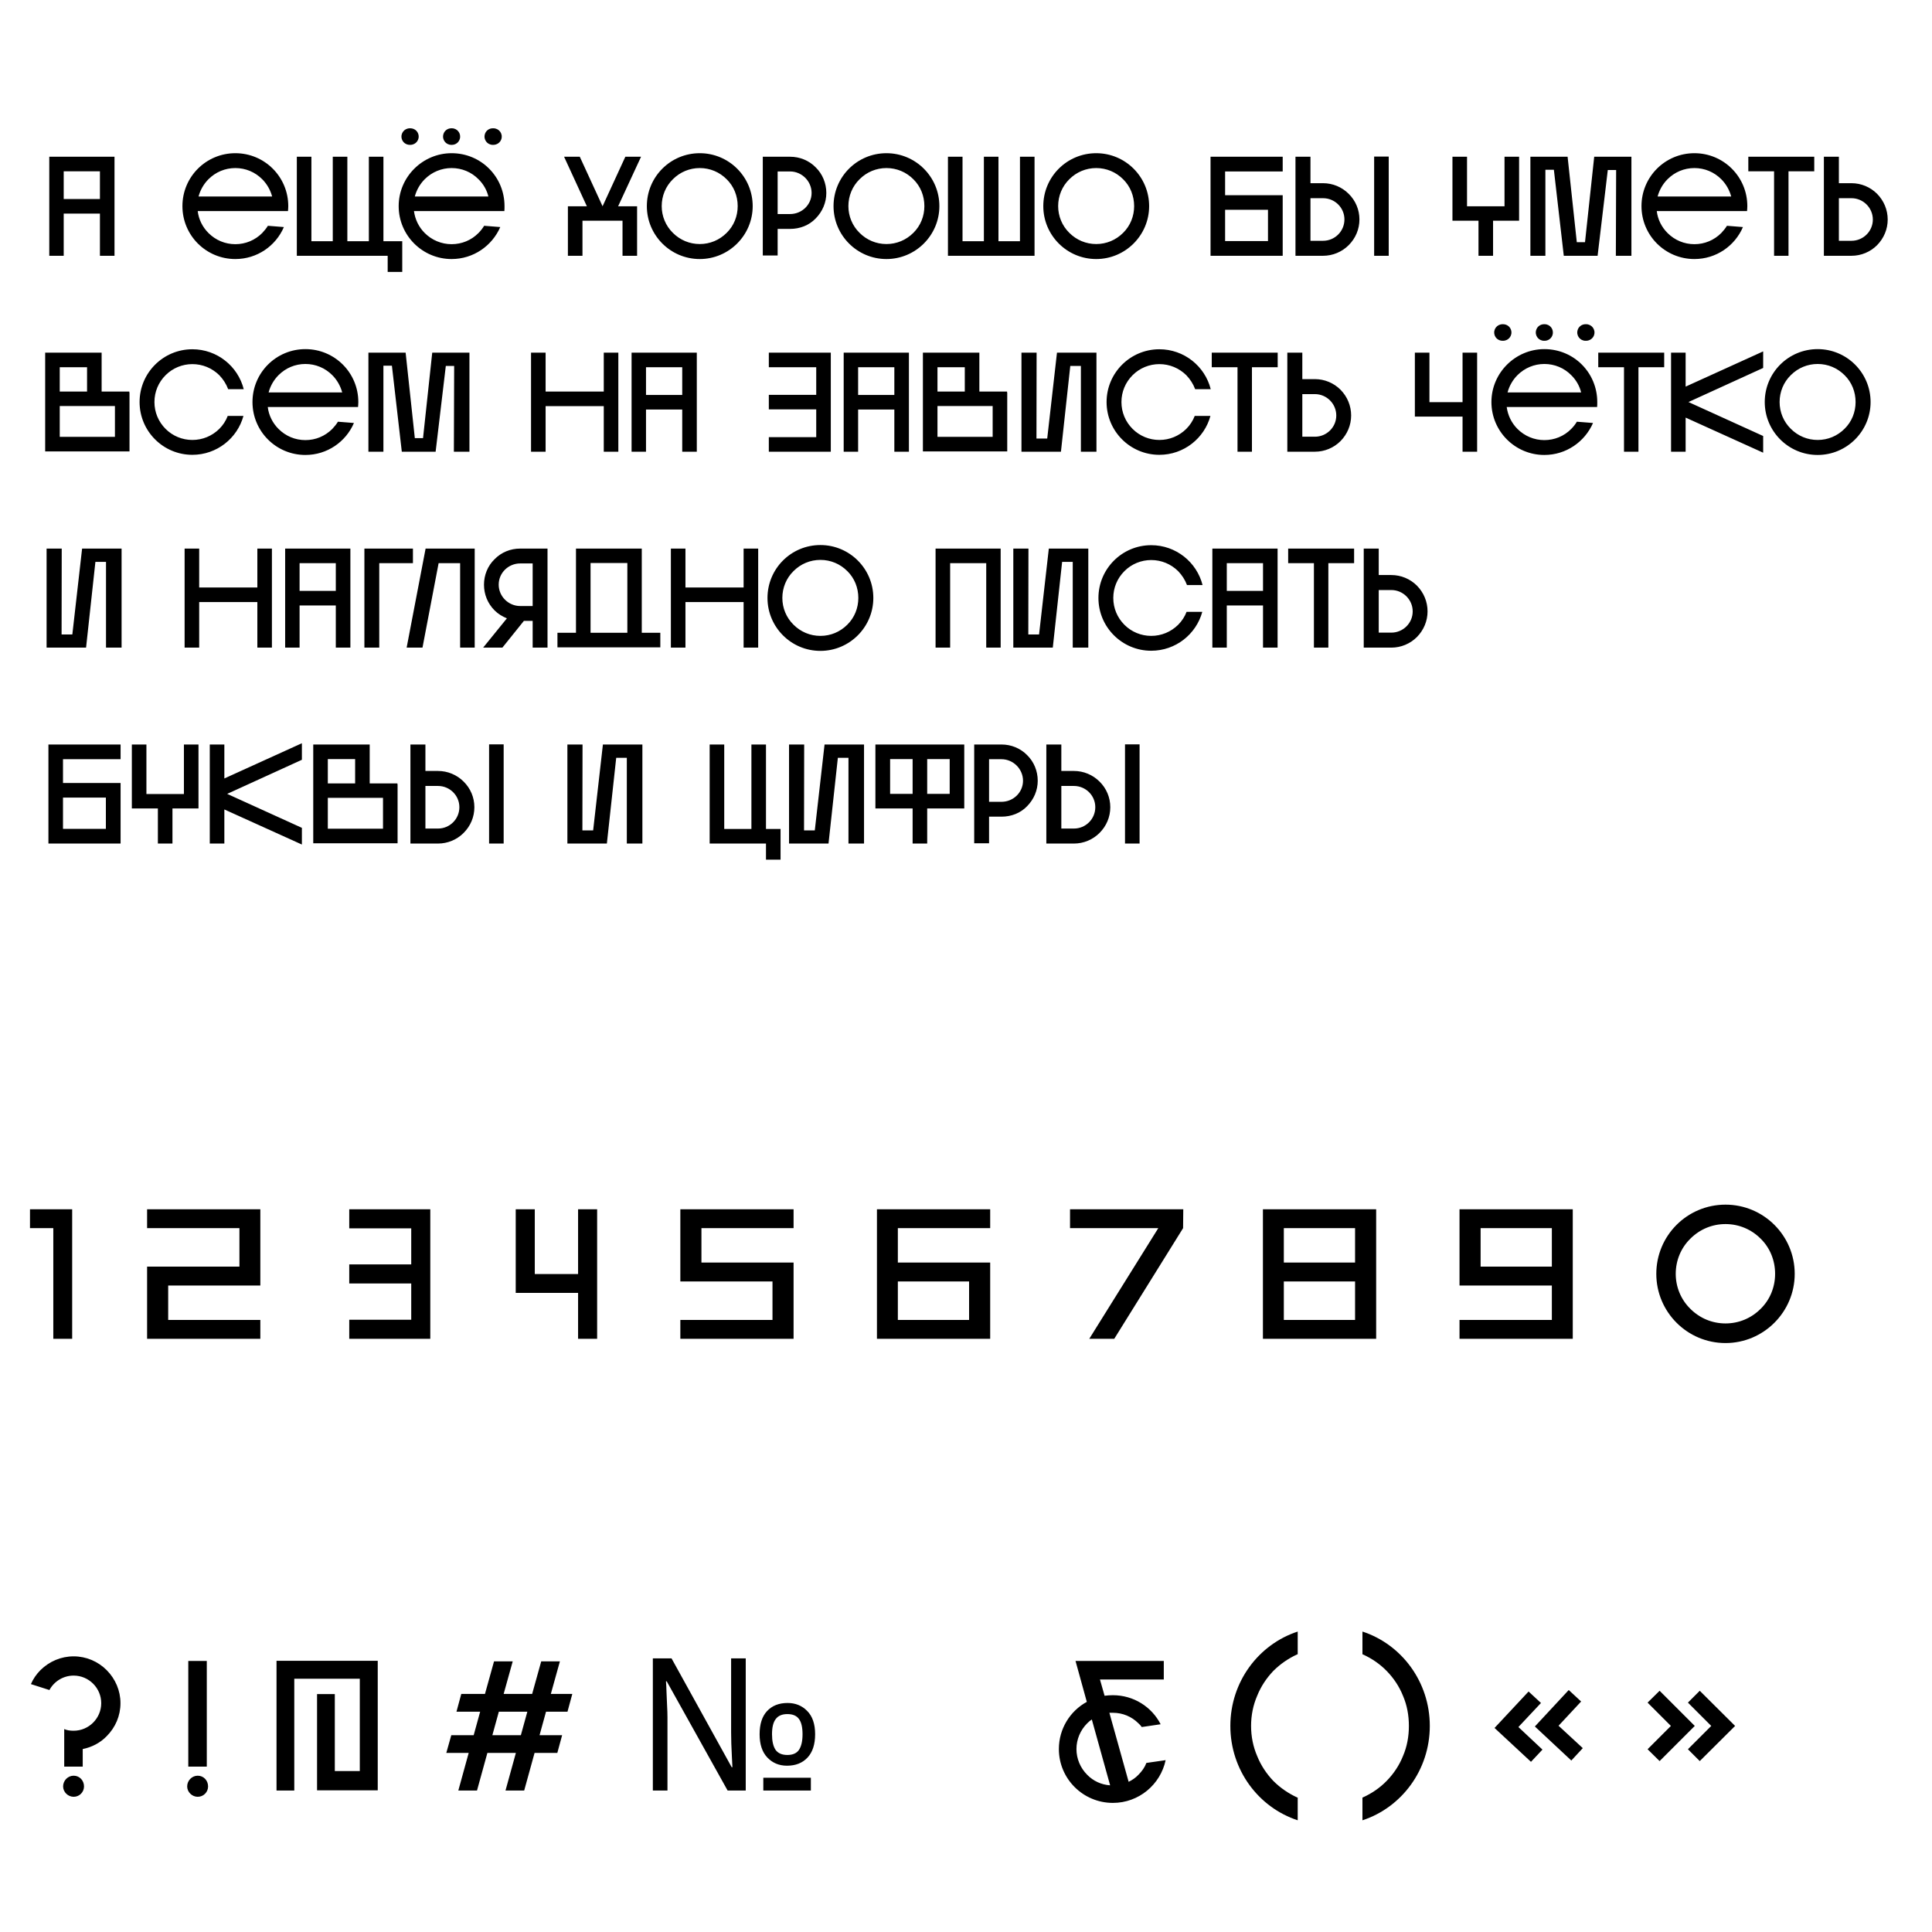
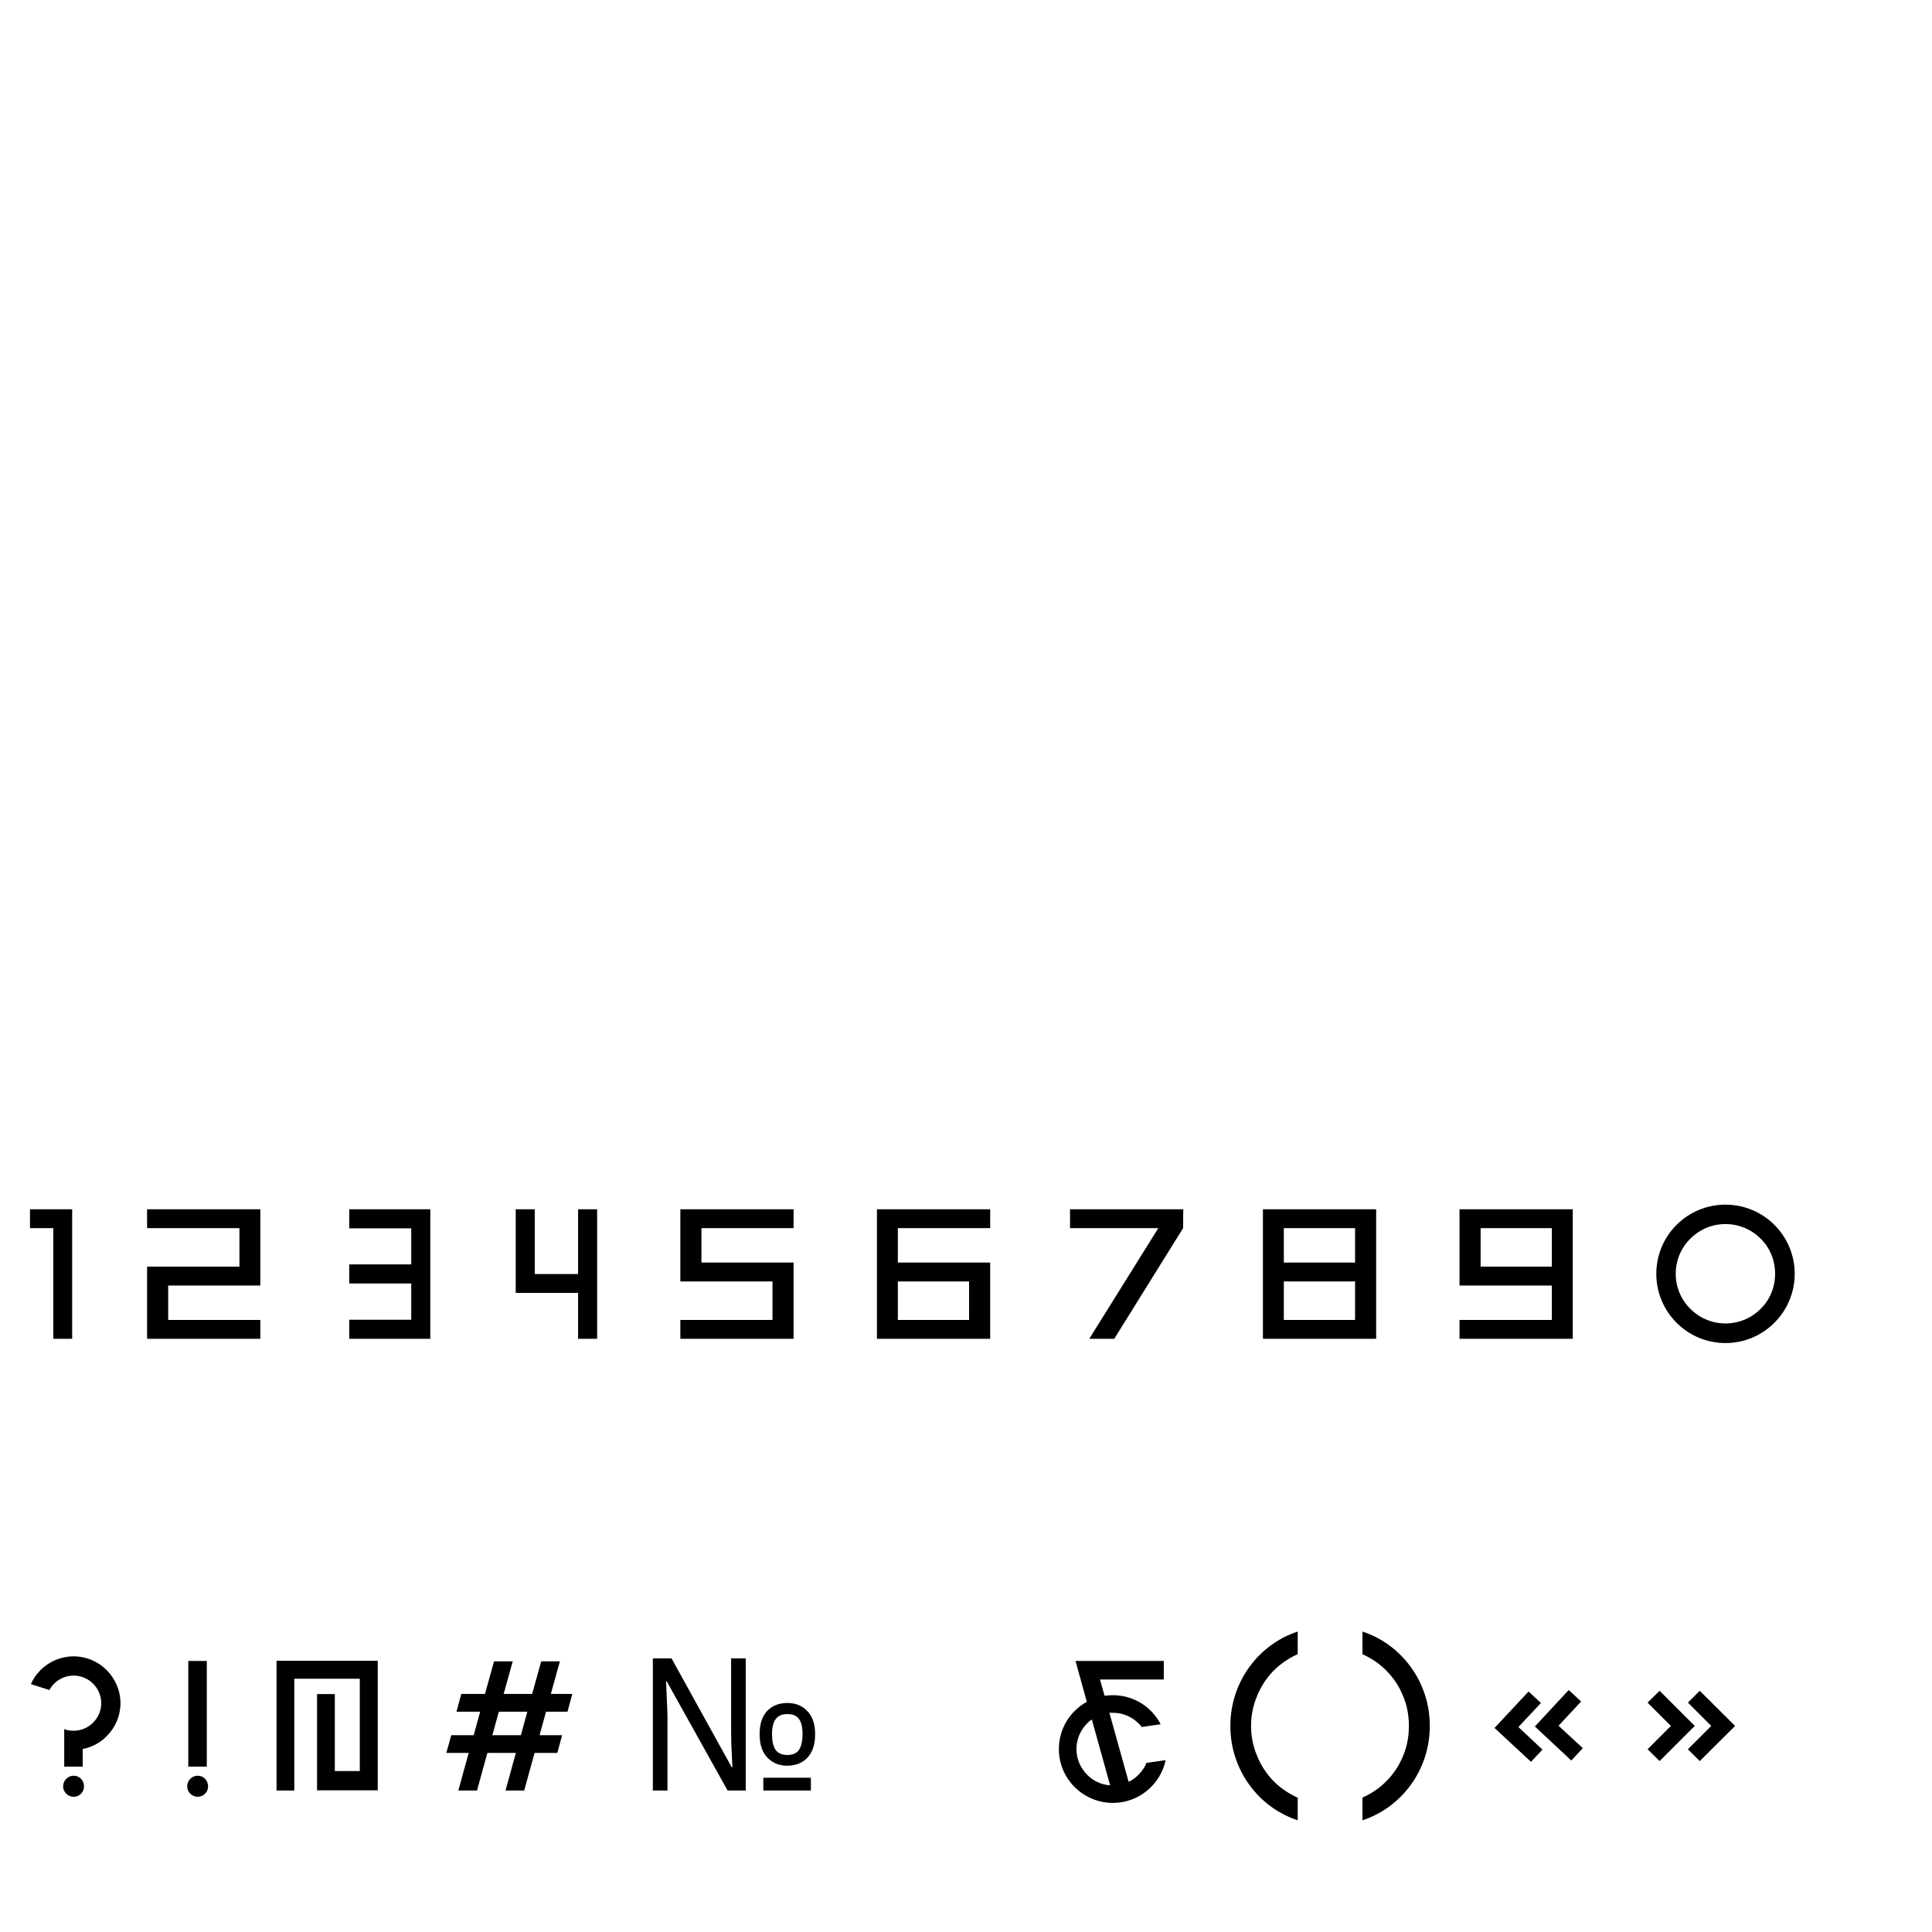
<svg xmlns="http://www.w3.org/2000/svg" width="355" height="355" viewBox="0 0 355 355" fill="none">
-   <path d="M11.706 47V39.252H18.362V47H21.04V28.8H9.054V47H11.706ZM11.706 31.478H18.362V36.574H11.706V31.478ZM52.162 41.722L49.224 41.488C48.938 41.956 48.574 42.398 48.184 42.814C46.858 44.14 45.116 44.868 43.244 44.868C41.372 44.868 39.63 44.14 38.304 42.814C37.212 41.722 36.51 40.318 36.328 38.784H52.916C52.942 38.498 52.968 38.186 52.968 37.874C52.968 32.492 48.626 28.15 43.244 28.15C37.862 28.15 33.52 32.492 33.52 37.874C33.52 43.256 37.862 47.598 43.244 47.598C47.248 47.598 50.68 45.18 52.162 41.722ZM43.244 30.88C45.116 30.88 46.858 31.608 48.184 32.934C49.068 33.818 49.692 34.936 50.004 36.106H36.484C36.796 34.936 37.42 33.818 38.304 32.934C39.63 31.608 41.372 30.88 43.244 30.88ZM54.542 28.8V47H71.234V49.964H73.912V44.322H70.454V28.8H67.776V44.322H63.824V28.8H61.146V44.322H57.22V28.8H54.542ZM76.87 24.666C76.688 24.016 76.09 23.574 75.388 23.574H75.31C74.27 23.574 73.542 24.536 73.828 25.524C74.01 26.174 74.608 26.616 75.31 26.616H75.388C76.428 26.616 77.156 25.654 76.87 24.666ZM83.032 23.574H82.928C82.252 23.574 81.654 24.016 81.472 24.666C81.186 25.654 81.914 26.616 82.928 26.616H83.032C83.708 26.616 84.306 26.174 84.488 25.524C84.774 24.536 84.046 23.574 83.032 23.574ZM90.65 23.574H90.546C89.87 23.574 89.272 24.016 89.09 24.666C88.804 25.654 89.532 26.616 90.546 26.616H90.65C91.326 26.616 91.95 26.174 92.132 25.524C92.418 24.536 91.69 23.574 90.65 23.574ZM91.924 41.722L88.96 41.488C88.674 41.956 88.336 42.398 87.92 42.814C86.62 44.14 84.852 44.868 82.98 44.868C81.134 44.868 79.366 44.14 78.04 42.814C76.948 41.722 76.272 40.318 76.064 38.784H92.678C92.704 38.498 92.704 38.186 92.704 37.874C92.704 32.492 88.414 28.15 82.98 28.15C77.676 28.15 73.256 32.492 73.256 37.874C73.256 43.256 77.624 47.598 82.98 47.598C86.984 47.598 90.416 45.18 91.924 41.722ZM82.98 30.88C84.852 30.88 86.62 31.608 87.92 32.934C88.83 33.818 89.454 34.936 89.74 36.106H76.22C76.532 34.936 77.156 33.818 78.04 32.934C79.366 31.608 81.134 30.88 82.98 30.88ZM114.386 40.552V47H117.064V37.9H113.58L117.792 28.8H114.906L110.72 37.9L106.534 28.8H103.648L107.834 37.9H104.35V47H107.028V40.552H114.386ZM138.305 37.874C138.305 32.492 133.937 28.15 128.581 28.15C123.199 28.15 118.857 32.492 118.857 37.874C118.857 43.23 123.199 47.598 128.581 47.598C133.937 47.598 138.305 43.23 138.305 37.874ZM121.587 37.874C121.587 36.002 122.315 34.234 123.641 32.934C124.967 31.608 126.709 30.88 128.581 30.88C130.453 30.88 132.195 31.608 133.521 32.934C134.847 34.234 135.549 36.002 135.549 37.874C135.549 39.72 134.847 41.488 133.521 42.788C132.195 44.114 130.453 44.842 128.581 44.842C126.709 44.842 124.967 44.114 123.641 42.788C122.315 41.488 121.587 39.72 121.587 37.874ZM145.178 28.8H140.16V46.948H142.89V42.06H145.178C146.972 42.06 148.662 41.41 149.884 40.136C151.132 38.862 151.834 37.224 151.834 35.456C151.834 33.662 151.132 31.972 149.884 30.75C148.662 29.502 146.972 28.8 145.178 28.8ZM145.178 39.33H142.89V31.504H145.178C147.336 31.504 149.13 33.298 149.13 35.456C149.13 37.614 147.336 39.33 145.178 39.33ZM172.608 37.874C172.608 32.492 168.24 28.15 162.884 28.15C157.502 28.15 153.16 32.492 153.16 37.874C153.16 43.23 157.502 47.598 162.884 47.598C168.24 47.598 172.608 43.23 172.608 37.874ZM155.89 37.874C155.89 36.002 156.618 34.234 157.944 32.934C159.27 31.608 161.012 30.88 162.884 30.88C164.756 30.88 166.498 31.608 167.824 32.934C169.15 34.234 169.852 36.002 169.852 37.874C169.852 39.72 169.15 41.488 167.824 42.788C166.498 44.114 164.756 44.842 162.884 44.842C161.012 44.842 159.27 44.114 157.944 42.788C156.618 41.488 155.89 39.72 155.89 37.874ZM176.861 44.322V28.8H174.183V47H190.095V28.8H187.417V44.322H183.465V28.8H180.787V44.322H176.861ZM211.151 37.874C211.151 32.492 206.783 28.15 201.427 28.15C196.045 28.15 191.703 32.492 191.703 37.874C191.703 43.23 196.045 47.598 201.427 47.598C206.783 47.598 211.151 43.23 211.151 37.874ZM194.433 37.874C194.433 36.002 195.161 34.234 196.487 32.934C197.813 31.608 199.555 30.88 201.427 30.88C203.299 30.88 205.041 31.608 206.367 32.934C207.693 34.234 208.395 36.002 208.395 37.874C208.395 39.72 207.693 41.488 206.367 42.788C205.041 44.114 203.299 44.842 201.427 44.842C199.555 44.842 197.813 44.114 196.487 42.788C195.161 41.488 194.433 39.72 194.433 37.874ZM225.111 31.504H235.693V28.8H222.433V47H235.693V35.872H225.111V31.504ZM225.111 38.55H232.989V44.296H225.111V38.55ZM255.174 28.774H252.496V47H255.174V28.774ZM249.792 40.318C249.792 38.55 249.09 36.86 247.816 35.612C246.568 34.364 244.878 33.662 243.11 33.662H240.796V28.8H238.04V47H243.11C244.878 47 246.568 46.298 247.816 45.05C249.09 43.776 249.792 42.112 249.792 40.318ZM243.11 44.244H240.796V36.418H243.11C245.268 36.418 247.036 38.16 247.036 40.318C247.036 42.502 245.268 44.244 243.11 44.244ZM266.884 40.552H271.668V47H274.346V40.552H279.13V28.8H276.452V37.9H269.562V28.8H266.884V40.552ZM287.341 47H293.555L295.427 31.244H296.961L296.909 47H299.769V28.8H292.931L291.241 44.504H289.733L288.043 28.8H281.205V47H283.961V31.192H285.521L287.341 47ZM320.261 41.722L317.323 41.488C317.037 41.956 316.673 42.398 316.283 42.814C314.957 44.14 313.215 44.868 311.343 44.868C309.471 44.868 307.729 44.14 306.403 42.814C305.311 41.722 304.609 40.318 304.427 38.784H321.015C321.041 38.498 321.067 38.186 321.067 37.874C321.067 32.492 316.725 28.15 311.343 28.15C305.961 28.15 301.619 32.492 301.619 37.874C301.619 43.256 305.961 47.598 311.343 47.598C315.347 47.598 318.779 45.18 320.261 41.722ZM311.343 30.88C313.215 30.88 314.957 31.608 316.283 32.934C317.167 33.818 317.791 34.936 318.103 36.106H304.583C304.895 34.936 305.519 33.818 306.403 32.934C307.729 31.608 309.471 30.88 311.343 30.88ZM333.365 31.478V28.8H321.249V31.478H325.981V47H328.633V31.478H333.365ZM346.86 40.344C346.86 38.55 346.158 36.886 344.91 35.612C343.662 34.364 341.972 33.662 340.204 33.662H337.89V28.8H335.134V47H340.204C341.972 47 343.662 46.298 344.91 45.05C346.158 43.776 346.86 42.112 346.86 40.344ZM340.204 44.244H337.89V36.418H340.204C342.362 36.418 344.13 38.186 344.13 40.344C344.13 42.502 342.362 44.244 340.204 44.244ZM23.796 82.948V72.132H23.77V71.95H18.674V64.8H8.3V82.948H23.796ZM15.996 71.95H10.978V67.478H15.996V71.95ZM10.978 80.27V74.602H21.118V80.27H10.978ZM44.733 76.422H41.846C41.508 77.306 40.989 78.112 40.286 78.814C38.961 80.114 37.218 80.842 35.346 80.842C33.501 80.842 31.733 80.114 30.433 78.814C29.107 77.488 28.378 75.746 28.378 73.874C28.378 72.002 29.107 70.26 30.433 68.934C31.733 67.634 33.501 66.906 35.346 66.906C37.218 66.906 38.961 67.634 40.286 68.934C41.014 69.688 41.56 70.546 41.925 71.508H44.785C43.718 67.296 39.897 64.176 35.346 64.176C29.991 64.176 25.648 68.518 25.648 73.874C25.648 79.23 29.991 83.572 35.346 83.572C39.844 83.572 43.614 80.53 44.733 76.422ZM65.035 77.722L62.097 77.488C61.811 77.956 61.447 78.398 61.057 78.814C59.731 80.14 57.989 80.868 56.117 80.868C54.245 80.868 52.503 80.14 51.177 78.814C50.085 77.722 49.383 76.318 49.201 74.784H65.789C65.815 74.498 65.841 74.186 65.841 73.874C65.841 68.492 61.499 64.15 56.117 64.15C50.735 64.15 46.393 68.492 46.393 73.874C46.393 79.256 50.735 83.598 56.117 83.598C60.121 83.598 63.553 81.18 65.035 77.722ZM56.117 66.88C57.989 66.88 59.731 67.608 61.057 68.934C61.941 69.818 62.565 70.936 62.877 72.106H49.357C49.669 70.936 50.293 69.818 51.177 68.934C52.503 67.608 54.245 66.88 56.117 66.88ZM73.831 83H80.045L81.917 67.244H83.451L83.399 83H86.259V64.8H79.421L77.731 80.504H76.223L74.533 64.8H67.695V83H70.451V67.192H72.011L73.831 83ZM100.254 74.628H110.94V83H113.618V64.8H110.94V71.95H100.254V64.8H97.576V83H100.254V74.628ZM118.702 83V75.252H125.358V83H128.036V64.8H116.05V83H118.702ZM118.702 67.478H125.358V72.574H118.702V67.478ZM149.98 75.226V80.322H141.27V83H152.658V64.8H141.27V67.478H149.98V72.548H141.27V75.226H149.98ZM157.677 83V75.252H164.333V83H167.011V64.8H155.025V83H157.677ZM157.677 67.478H164.333V72.574H157.677V67.478ZM185.077 82.948V72.132H185.051V71.95H179.955V64.8H169.581V82.948H185.077ZM177.277 71.95H172.259V67.478H177.277V71.95ZM172.259 80.27V74.602H182.399V80.27H172.259ZM187.691 64.8V83H194.945L196.661 67.244H198.611V83H201.471V64.8H194.217L192.423 80.582H190.447L190.473 64.8H187.691ZM222.416 76.422H219.53C219.192 77.306 218.672 78.112 217.97 78.814C216.644 80.114 214.902 80.842 213.03 80.842C211.184 80.842 209.416 80.114 208.116 78.814C206.79 77.488 206.062 75.746 206.062 73.874C206.062 72.002 206.79 70.26 208.116 68.934C209.416 67.634 211.184 66.906 213.03 66.906C214.902 66.906 216.644 67.634 217.97 68.934C218.698 69.688 219.244 70.546 219.608 71.508H222.468C221.402 67.296 217.58 64.176 213.03 64.176C207.674 64.176 203.332 68.518 203.332 73.874C203.332 79.23 207.674 83.572 213.03 83.572C217.528 83.572 221.298 80.53 222.416 76.422ZM234.773 67.478V64.8H222.657V67.478H227.389V83H230.041V67.478H234.773ZM248.268 76.344C248.268 74.55 247.566 72.886 246.318 71.612C245.07 70.364 243.38 69.662 241.612 69.662H239.298V64.8H236.542V83H241.612C243.38 83 245.07 82.298 246.318 81.05C247.566 79.776 248.268 78.112 248.268 76.344ZM241.612 80.244H239.298V72.418H241.612C243.77 72.418 245.538 74.186 245.538 76.344C245.538 78.502 243.77 80.244 241.612 80.244ZM268.74 64.8V73.9H262.656V64.8H259.978V76.552H268.74V83H271.418V64.8H268.74ZM277.659 60.666C277.477 60.016 276.879 59.574 276.177 59.574H276.099C275.059 59.574 274.331 60.536 274.617 61.524C274.799 62.174 275.397 62.616 276.099 62.616H276.177C277.217 62.616 277.945 61.654 277.659 60.666ZM283.821 59.574H283.717C283.041 59.574 282.443 60.016 282.261 60.666C281.975 61.654 282.703 62.616 283.717 62.616H283.821C284.497 62.616 285.095 62.174 285.277 61.524C285.563 60.536 284.835 59.574 283.821 59.574ZM291.439 59.574H291.335C290.659 59.574 290.061 60.016 289.879 60.666C289.593 61.654 290.321 62.616 291.335 62.616H291.439C292.115 62.616 292.739 62.174 292.921 61.524C293.207 60.536 292.479 59.574 291.439 59.574ZM292.713 77.722L289.749 77.488C289.463 77.956 289.125 78.398 288.709 78.814C287.409 80.14 285.641 80.868 283.769 80.868C281.923 80.868 280.155 80.14 278.829 78.814C277.737 77.722 277.061 76.318 276.853 74.784H293.467C293.493 74.498 293.493 74.186 293.493 73.874C293.493 68.492 289.203 64.15 283.769 64.15C278.465 64.15 274.045 68.492 274.045 73.874C274.045 79.256 278.413 83.598 283.769 83.598C287.773 83.598 291.205 81.18 292.713 77.722ZM283.769 66.88C285.641 66.88 287.409 67.608 288.709 68.934C289.619 69.818 290.243 70.936 290.529 72.106H277.009C277.321 70.936 277.945 69.818 278.829 68.934C280.155 67.608 281.923 66.88 283.769 66.88ZM305.791 67.478V64.8H293.675V67.478H298.407V83H301.059V67.478H305.791ZM323.978 64.566L309.73 71.04V64.8H307.052V83H309.73V76.734L323.978 83.182V80.114L310.25 73.874L323.978 67.608V64.566ZM343.716 73.874C343.716 68.492 339.348 64.15 333.992 64.15C328.61 64.15 324.268 68.492 324.268 73.874C324.268 79.23 328.61 83.598 333.992 83.598C339.348 83.598 343.716 79.23 343.716 73.874ZM326.998 73.874C326.998 72.002 327.726 70.234 329.052 68.934C330.378 67.608 332.12 66.88 333.992 66.88C335.864 66.88 337.606 67.608 338.932 68.934C340.258 70.234 340.96 72.002 340.96 73.874C340.96 75.72 340.258 77.488 338.932 78.788C337.606 80.114 335.864 80.842 333.992 80.842C332.12 80.842 330.378 80.114 329.052 78.788C327.726 77.488 326.998 75.72 326.998 73.874ZM8.56 100.8V119H15.814L17.53 103.244H19.48V119H22.34V100.8H15.086L13.292 116.582H11.316L11.342 100.8H8.56ZM36.6 110.628H47.286V119H49.964V100.8H47.286V107.95H36.6V100.8H33.922V119H36.6V110.628ZM55.048 119V111.252H61.704V119H64.382V100.8H52.396V119H55.048ZM55.048 103.478H61.704V108.574H55.048V103.478ZM66.958 119H69.688V103.478H75.876V100.8H66.958V119ZM77.631 119L80.595 103.478H84.547V119H87.225V100.8H78.203L74.719 119H77.631ZM96.263 114.086H97.875V119H100.605V100.8H95.587C93.793 100.8 92.129 101.476 90.881 102.75C89.607 103.972 88.931 105.688 88.931 107.43C88.931 109.224 89.607 110.888 90.881 112.162C91.531 112.812 92.311 113.28 93.143 113.618L88.775 119H92.311L96.263 114.086ZM95.587 103.53H97.875V111.356H95.587C93.429 111.356 91.635 109.588 91.635 107.43C91.635 105.246 93.429 103.53 95.587 103.53ZM105.835 116.27H102.429V118.948H121.331V116.27H117.925V100.8H105.835V116.27ZM108.513 103.452H115.273V116.27H108.513V103.452ZM125.95 110.628H136.636V119H139.314V100.8H136.636V107.95H125.95V100.8H123.272V119H125.95V110.628ZM160.472 109.874C160.472 104.492 156.104 100.15 150.748 100.15C145.366 100.15 141.024 104.492 141.024 109.874C141.024 115.23 145.366 119.598 150.748 119.598C156.104 119.598 160.472 115.23 160.472 109.874ZM143.754 109.874C143.754 108.002 144.482 106.234 145.808 104.934C147.134 103.608 148.876 102.88 150.748 102.88C152.62 102.88 154.362 103.608 155.688 104.934C157.014 106.234 157.716 108.002 157.716 109.874C157.716 111.72 157.014 113.488 155.688 114.788C154.362 116.114 152.62 116.842 150.748 116.842C148.876 116.842 147.134 116.114 145.808 114.788C144.482 113.488 143.754 111.72 143.754 109.874ZM174.587 119V103.478H181.217V119H183.869V100.8H171.909V119H174.587ZM186.193 100.8V119H193.447L195.163 103.244H197.113V119H199.973V100.8H192.719L190.925 116.582H188.949L188.975 100.8H186.193ZM220.918 112.422H218.032C217.694 113.306 217.174 114.112 216.472 114.814C215.146 116.114 213.404 116.842 211.532 116.842C209.686 116.842 207.918 116.114 206.618 114.814C205.292 113.488 204.564 111.746 204.564 109.874C204.564 108.002 205.292 106.26 206.618 104.934C207.918 103.634 209.686 102.906 211.532 102.906C213.404 102.906 215.146 103.634 216.472 104.934C217.2 105.688 217.746 106.546 218.11 107.508H220.97C219.904 103.296 216.082 100.176 211.532 100.176C206.176 100.176 201.834 104.518 201.834 109.874C201.834 115.23 206.176 119.572 211.532 119.572C216.03 119.572 219.8 116.53 220.918 112.422ZM225.419 119V111.252H232.075V119H234.753V100.8H222.767V119H225.419ZM225.419 103.478H232.075V108.574H225.419V103.478ZM248.814 103.478V100.8H236.698V103.478H241.43V119H244.082V103.478H248.814ZM262.309 112.344C262.309 110.55 261.607 108.886 260.359 107.612C259.111 106.364 257.421 105.662 255.653 105.662H253.339V100.8H250.583V119H255.653C257.421 119 259.111 118.298 260.359 117.05C261.607 115.776 262.309 114.112 262.309 112.344ZM255.653 116.244H253.339V108.418H255.653C257.811 108.418 259.579 110.186 259.579 112.344C259.579 114.502 257.811 116.244 255.653 116.244ZM11.576 139.504H22.158V136.8H8.898V155H22.158V143.872H11.576V139.504ZM11.576 146.55H19.454V152.296H11.576V146.55ZM24.226 148.552H29.01V155H31.688V148.552H36.472V136.8H33.794V145.9H26.904V136.8H24.226V148.552ZM55.472 136.566L41.224 143.04V136.8H38.546V155H41.224V148.734L55.472 155.182V152.114L41.744 145.874L55.472 139.608V136.566ZM73.054 154.948V144.132H73.028V143.95H67.932V136.8H57.558V154.948H73.054ZM65.254 143.95H60.236V139.478H65.254V143.95ZM60.236 152.27V146.602H70.376V152.27H60.236ZM92.547 136.774H89.87V155H92.547V136.774ZM87.165 148.318C87.165 146.55 86.463 144.86 85.189 143.612C83.942 142.364 82.251 141.662 80.484 141.662H78.169V136.8H75.413V155H80.484C82.251 155 83.942 154.298 85.189 153.05C86.463 151.776 87.165 150.112 87.165 148.318ZM80.484 152.244H78.169V144.418H80.484C82.641 144.418 84.409 146.16 84.409 148.318C84.409 150.502 82.641 152.244 80.484 152.244ZM104.257 136.8V155H111.511L113.227 139.244H115.177V155H118.037V136.8H110.783L108.989 152.582H107.013L107.039 136.8H104.257ZM130.399 136.8V155H140.747V157.964H143.425V152.322H140.747V136.8H138.069V152.322H133.077V136.8H130.399ZM144.984 136.8V155H152.238L153.954 139.244H155.904V155H158.764V136.8H151.51L149.716 152.582H147.74L147.766 136.8H144.984ZM160.853 148.552H167.691V155H170.369V148.552H177.181V136.8H160.853V148.552ZM167.691 139.478V145.874H163.557V139.478H167.691ZM174.503 145.874H170.369V139.478H174.503V145.874ZM184.025 136.8H179.007V154.948H181.737V150.06H184.025C185.819 150.06 187.509 149.41 188.731 148.136C189.979 146.862 190.681 145.224 190.681 143.456C190.681 141.662 189.979 139.972 188.731 138.75C187.509 137.502 185.819 136.8 184.025 136.8ZM184.025 147.33H181.737V139.504H184.025C186.183 139.504 187.977 141.298 187.977 143.456C187.977 145.614 186.183 147.33 184.025 147.33ZM209.395 136.774H206.717V155H209.395V136.774ZM204.013 148.318C204.013 146.55 203.311 144.86 202.037 143.612C200.789 142.364 199.099 141.662 197.331 141.662H195.017V136.8H192.261V155H197.331C199.099 155 200.789 154.298 202.037 153.05C203.311 151.776 204.013 150.112 204.013 148.318ZM197.331 152.244H195.017V144.418H197.331C199.489 144.418 201.257 146.16 201.257 148.318C201.257 150.502 199.489 152.244 197.331 152.244Z" fill="black" />
  <path d="M13.262 222.2H5.51V225.668H9.794V246H13.262V222.2ZM27.028 246V232.74H43.994V225.668H27.028V222.2H47.836V236.208H30.904V242.532H47.836V246H27.028ZM75.563 235.834V242.498H64.173V246H79.065V222.2H64.173V225.702H75.563V232.332H64.173V235.834H75.563ZM106.221 222.2V234.1H98.265V222.2H94.763V237.568H106.221V246H109.723V222.2H106.221ZM141.943 235.46H125.011V222.2H145.819V225.668H128.887V231.992H145.819V246H125.011V242.532H141.943V235.46ZM164.978 231.992V225.668H181.944V222.2H161.136V246H181.944V231.992H164.978ZM164.978 235.46H178.068V242.532H164.978V235.46ZM217.423 222.2H196.615V225.668H212.833L200.151 246H204.741L217.389 225.668L217.423 222.2ZM252.866 222.2H232.058V246H252.866V222.2ZM248.99 225.668V231.992H235.9V225.668H248.99ZM248.99 235.46V242.532H235.9V235.46H248.99ZM285.149 236.208V242.532H268.183V246H288.991V222.2H268.183V236.208H285.149ZM285.149 232.74H272.059V225.668H285.149V232.74ZM329.774 234.066C329.774 227.028 324.062 221.35 317.058 221.35C310.02 221.35 304.342 227.028 304.342 234.066C304.342 241.07 310.02 246.782 317.058 246.782C324.062 246.782 329.774 241.07 329.774 234.066ZM307.912 234.066C307.912 231.618 308.864 229.306 310.598 227.606C312.332 225.872 314.61 224.92 317.058 224.92C319.506 224.92 321.784 225.872 323.518 227.606C325.252 229.306 326.17 231.618 326.17 234.066C326.17 236.48 325.252 238.792 323.518 240.492C321.784 242.226 319.506 243.178 317.058 243.178C314.61 243.178 312.332 242.226 310.598 240.492C308.864 238.792 307.912 236.48 307.912 234.066Z" fill="black" />
  <path d="M22.136 312.952C22.136 310.674 21.218 308.498 19.586 306.866C17.988 305.268 15.812 304.35 13.534 304.35C11.222 304.35 9.08 305.268 7.448 306.866C6.7 307.614 6.088 308.498 5.68 309.45L9.08 310.538C9.93 308.974 11.596 307.886 13.534 307.886C16.322 307.886 18.6 310.164 18.6 312.952C18.6 315.74 16.322 318.018 13.534 318.018C12.922 318.018 12.31 317.95 11.8 317.712V324.614H15.2V321.384C16.866 321.044 18.396 320.262 19.586 319.038C21.218 317.406 22.136 315.264 22.136 312.952ZM15.438 328.252C15.438 329.272 14.622 330.156 13.534 330.156C12.48 330.156 11.596 329.272 11.596 328.252C11.596 327.164 12.48 326.28 13.534 326.28C14.622 326.28 15.438 327.164 15.438 328.252ZM37.997 305.2H34.597V324.614H37.997V305.2ZM38.235 328.252C38.235 329.272 37.419 330.156 36.331 330.156C35.277 330.156 34.393 329.272 34.393 328.252C34.393 327.164 35.277 326.28 36.331 326.28C37.419 326.28 38.235 327.164 38.235 328.252ZM58.257 328.966H69.409V305.166H50.811V329H54.075V308.464H66.111V325.43H61.521V311.286H58.257V328.966ZM96.32 329H92.886L94.79 322.098H89.554L87.65 329H84.216L86.12 322.098H82.006L82.924 318.834H87.038L88.228 314.516H83.876L84.76 311.252H89.112L90.778 305.268H94.212L92.546 311.252H97.782L99.448 305.268H102.882L101.216 311.252H105.16L104.276 314.516H100.332L99.142 318.834H103.29L102.406 322.098H98.224L96.32 329ZM91.662 314.516L90.472 318.834H95.708L96.898 314.516H91.662ZM119.959 329V304.724H123.393L134.443 324.716H134.579C134.556 324.127 134.522 323.447 134.477 322.676C134.431 321.905 134.397 321.135 134.375 320.364C134.352 319.571 134.341 318.891 134.341 318.324V304.724H137.027V329H133.695L122.509 308.94H122.373C122.418 309.529 122.452 310.232 122.475 311.048C122.52 311.841 122.554 312.635 122.577 313.428C122.622 314.221 122.645 314.924 122.645 315.536V329H119.959ZM144.609 324.444C143.158 324.444 141.957 323.945 141.005 322.948C140.053 321.951 139.577 320.523 139.577 318.664C139.577 316.805 140.03 315.389 140.937 314.414C141.866 313.417 143.124 312.918 144.711 312.918C146.161 312.918 147.363 313.405 148.315 314.38C149.289 315.355 149.777 316.783 149.777 318.664C149.777 320.523 149.312 321.951 148.383 322.948C147.453 323.945 146.195 324.444 144.609 324.444ZM144.677 322.472C145.674 322.472 146.388 322.155 146.819 321.52C147.249 320.863 147.465 319.911 147.465 318.664C147.465 317.395 147.249 316.465 146.819 315.876C146.388 315.264 145.674 314.958 144.677 314.958C143.702 314.958 142.988 315.264 142.535 315.876C142.081 316.465 141.855 317.395 141.855 318.664C141.855 319.911 142.07 320.863 142.501 321.52C142.954 322.155 143.679 322.472 144.677 322.472ZM140.257 329V326.654H148.995V329H140.257ZM214.183 323.424L210.647 323.934C210.341 324.75 209.831 325.464 209.185 326.11C208.675 326.654 208.029 327.096 207.383 327.402L203.847 314.72H204.493C206.261 314.72 207.927 315.4 209.185 316.658C209.423 316.862 209.627 317.1 209.797 317.338L213.265 316.828C211.633 313.632 208.301 311.49 204.493 311.49C203.949 311.49 203.473 311.524 202.963 311.592L202.113 308.6H213.843V305.2H197.625L199.699 312.714C196.639 314.38 194.565 317.644 194.565 321.384C194.565 326.858 199.019 331.278 204.493 331.278C209.253 331.278 213.231 327.912 214.183 323.424ZM197.795 321.384C197.795 319.616 198.509 317.916 199.767 316.658C200.039 316.386 200.311 316.148 200.617 315.944L203.983 328.048C202.385 327.946 200.889 327.266 199.767 326.11C198.509 324.852 197.795 323.152 197.795 321.384ZM238.45 334.474V330.292H238.382C236.75 329.544 235.254 328.524 233.962 327.232C232.704 325.906 231.684 324.376 231.004 322.676C230.256 320.942 229.882 319.072 229.882 317.134C229.882 315.196 230.256 313.326 231.004 311.592C231.684 309.892 232.704 308.362 233.962 307.036C235.254 305.744 236.75 304.724 238.382 303.976H238.45V299.794C231.276 302.14 226.074 309.008 226.074 317.134C226.074 325.26 231.276 332.128 238.45 334.474ZM250.346 334.474V330.292H250.38C252.046 329.544 253.542 328.524 254.8 327.232C256.092 325.906 257.112 324.376 257.792 322.676C258.54 320.942 258.88 319.072 258.88 317.134C258.88 315.196 258.54 313.326 257.792 311.592C257.112 309.892 256.092 308.362 254.8 307.036C253.542 305.744 252.046 304.724 250.38 303.976H250.346V299.794C257.52 302.14 262.722 309.008 262.722 317.134C262.722 325.26 257.52 332.128 250.346 334.474ZM282.029 317.236L288.251 310.538L290.529 312.646L286.381 317.1L290.835 321.214L288.727 323.492L282.029 317.236ZM274.617 317.508L280.873 310.81L283.151 312.918L279.003 317.338L283.423 321.486L281.315 323.73L274.617 317.508ZM311.41 317.134L304.95 323.594L302.74 321.418L307.024 317.134L302.74 312.85L304.95 310.674L311.41 317.134ZM318.822 317.134L312.328 323.594L310.152 321.418L314.436 317.134L310.152 312.85L312.328 310.674L318.822 317.134Z" fill="black" />
</svg>